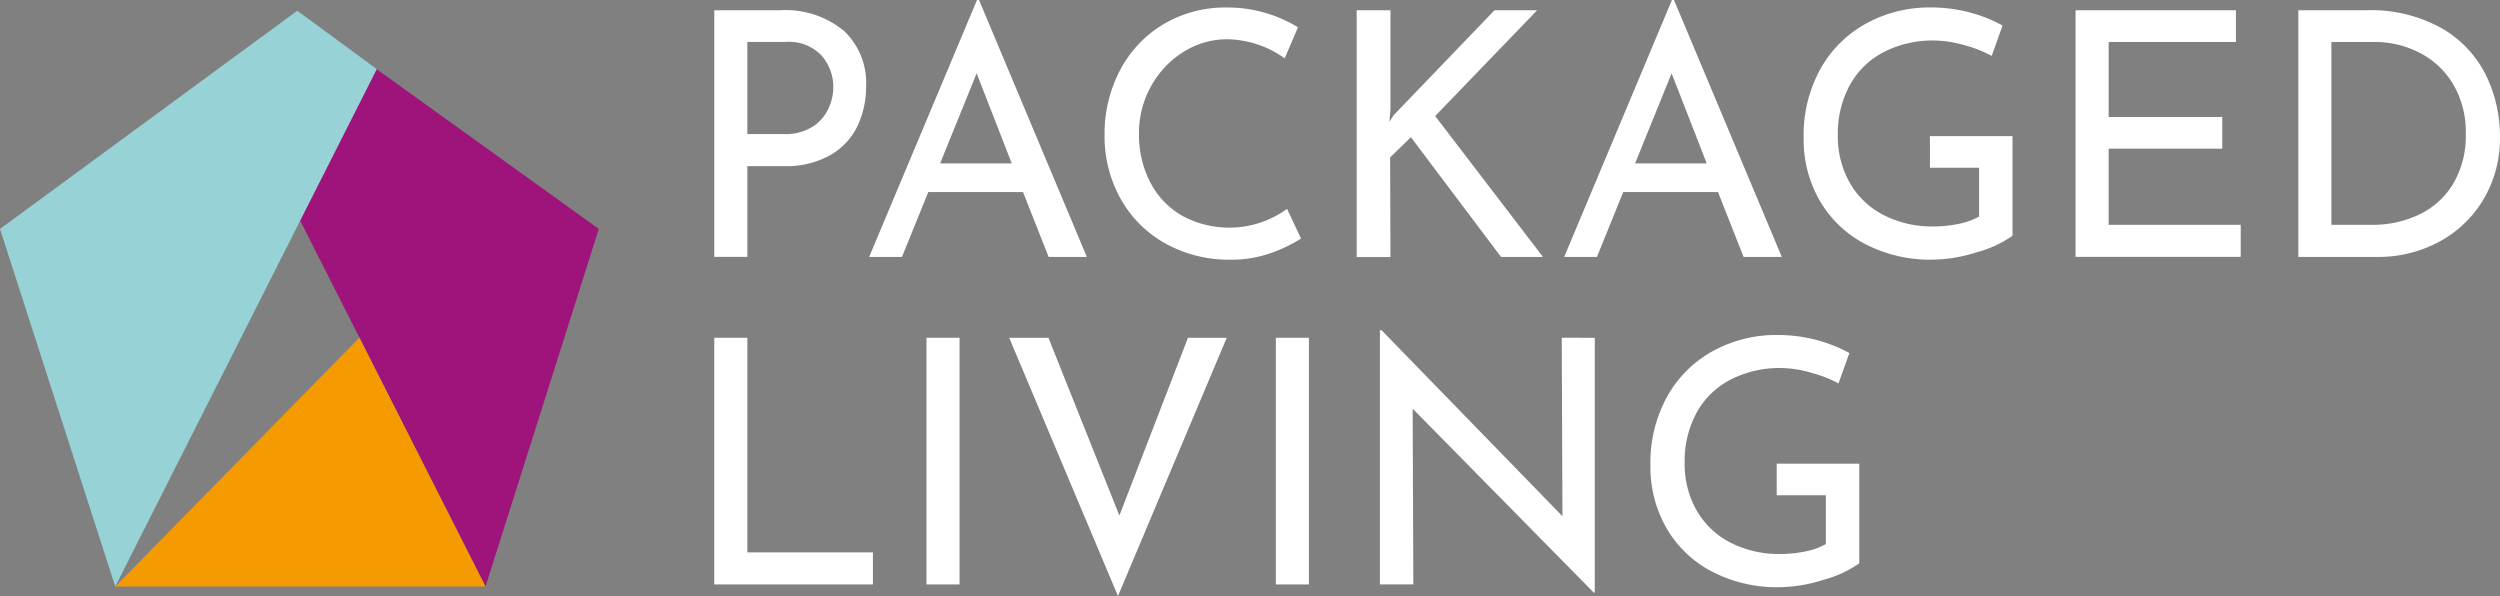
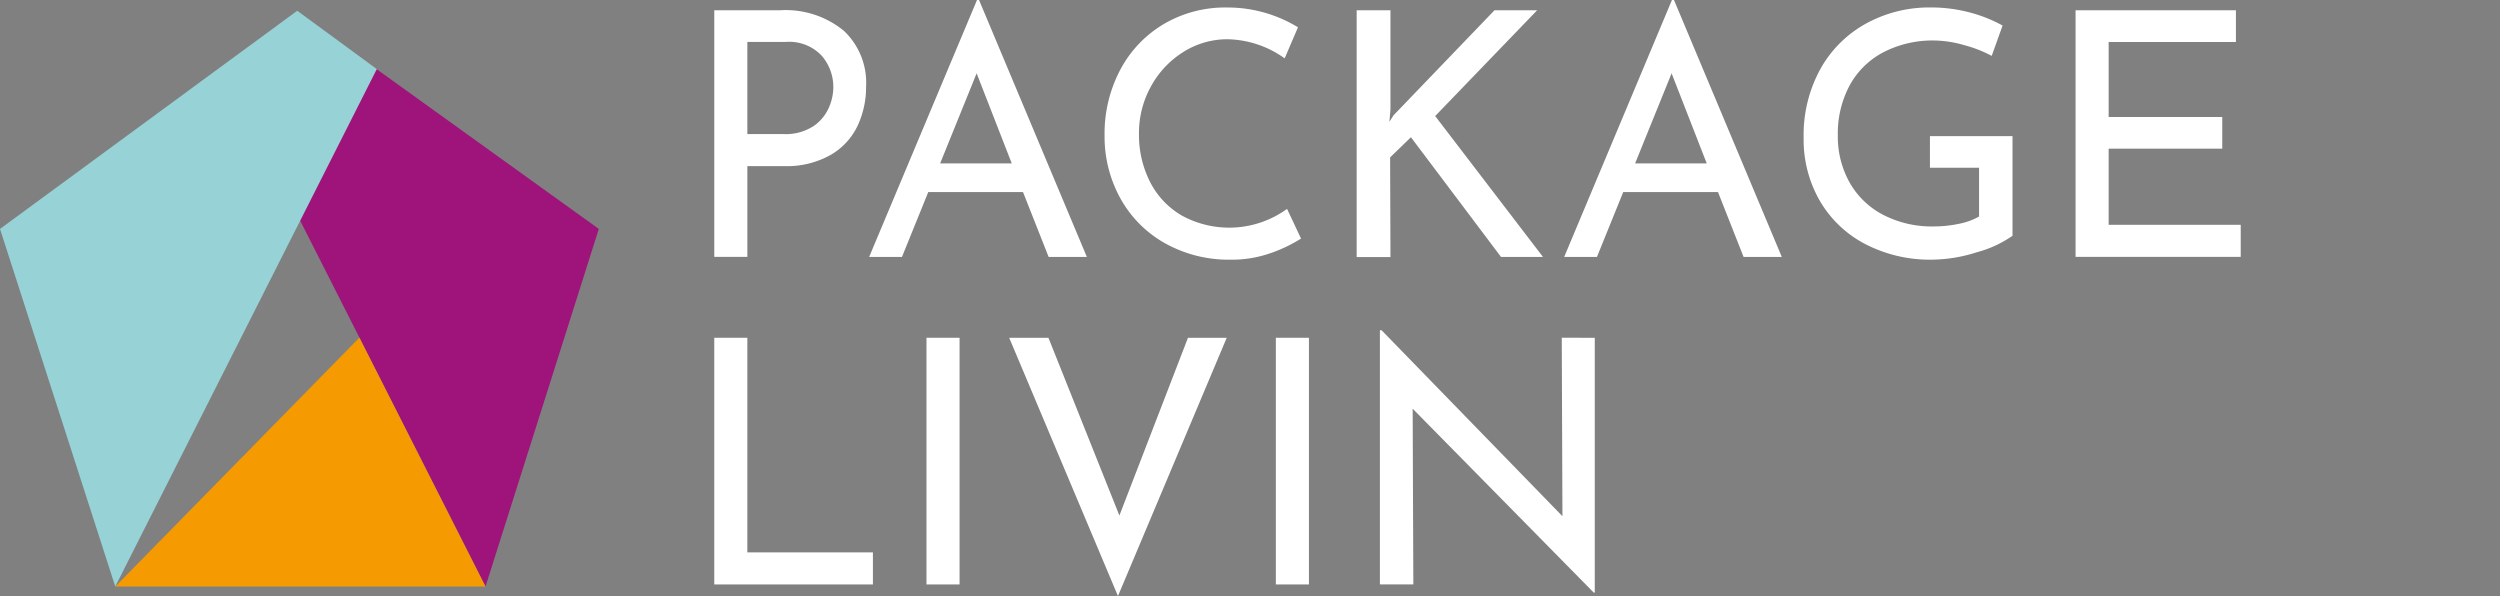
<svg xmlns="http://www.w3.org/2000/svg" width="160.899" height="38.361" viewBox="0 0 160.899 38.361">
  <rect x="0" y="0" width="160.899" height="38.361" fill="#808080" stroke="none" />
  <defs>
    <clipPath id="clip-path">
      <rect id="Rectangle_89" data-name="Rectangle 89" width="160.899" height="38.361" fill="none" />
    </clipPath>
  </defs>
  <g id="Group_5" data-name="Group 5" clip-path="url(#clip-path)">
    <path id="Path_44" data-name="Path 44" d="M112.235,2.785a4.593,4.593,0,0,1,1.46,3.623,5.9,5.9,0,0,1-.538,2.5,4.3,4.3,0,0,1-1.734,1.888,5.748,5.748,0,0,1-3.019.725h-2.35v5.841h-2.129V1.489h4.26a5.9,5.9,0,0,1,4.051,1.3m-1.976,6.192A2.79,2.79,0,0,0,111.28,7.8a3.317,3.317,0,0,0,.307-1.351,3.075,3.075,0,0,0-.747-2.031,2.871,2.871,0,0,0-2.328-.889h-2.459V9.46h2.35a3.247,3.247,0,0,0,1.856-.483" transform="translate(-57.954 -0.83)" fill="#fff" />
    <path id="Path_45" data-name="Path 45" d="M136.363,12.363h-6.1l-1.691,4.172H126.46L133.4,0h.131l6.939,16.535h-2.46Zm-.725-1.845-2.261-5.8-2.35,5.8Z" transform="translate(-70.521 0)" fill="#fff" />
    <path id="Path_46" data-name="Path 46" d="M171.416,16.892a7.41,7.41,0,0,1-2.558.429,8.4,8.4,0,0,1-4.293-1.076,7.432,7.432,0,0,1-2.854-2.9,8.218,8.218,0,0,1-1-4.018,8.777,8.777,0,0,1,1.01-4.227,7.475,7.475,0,0,1,2.8-2.943,7.773,7.773,0,0,1,4.051-1.065,8.629,8.629,0,0,1,2.5.351,8.736,8.736,0,0,1,2.086.922l-.856,2a6.508,6.508,0,0,0-3.667-1.23,5.288,5.288,0,0,0-2.844.813,5.985,5.985,0,0,0-2.086,2.207,6.168,6.168,0,0,0-.78,3.063,6.656,6.656,0,0,0,.714,3.1,5.24,5.24,0,0,0,2.042,2.163,6.35,6.35,0,0,0,6.774-.428l.9,1.91a9.464,9.464,0,0,1-1.943.933" transform="translate(-89.621 -0.609)" fill="#fff" />
    <path id="Path_47" data-name="Path 47" d="M199.5,8.67l.264-.417,6.5-6.763h2.745L202.445,8.3l6.939,9.069h-2.7l-5.8-7.707-1.339,1.3.022,6.412h-2.174V1.49h2.174v6.39Z" transform="translate(-110.078 -0.831)" fill="#fff" />
    <path id="Path_48" data-name="Path 48" d="M237.479,12.363h-6.1l-1.691,4.172h-2.108L234.515,0h.131l6.939,16.535h-2.46Zm-.725-1.845-2.261-5.8-2.35,5.8Z" transform="translate(-126.909 0)" fill="#fff" />
    <path id="Path_49" data-name="Path 49" d="M273.59,16.837a9.668,9.668,0,0,1-2.866.483,9.042,9.042,0,0,1-4.369-1.021,7.245,7.245,0,0,1-2.91-2.8,7.88,7.88,0,0,1-1.021-4,8.818,8.818,0,0,1,1.1-4.49,7.5,7.5,0,0,1,2.964-2.91,8.451,8.451,0,0,1,4.085-1.01,9.7,9.7,0,0,1,2.525.318,9.276,9.276,0,0,1,2.129.845l-.7,1.954a8,8,0,0,0-1.768-.691,7.218,7.218,0,0,0-1.921-.3,6.892,6.892,0,0,0-3.261.747,5.239,5.239,0,0,0-2.185,2.13,6.54,6.54,0,0,0-.768,3.228,6.023,6.023,0,0,0,.768,3.052,5.259,5.259,0,0,0,2.174,2.075,6.8,6.8,0,0,0,3.206.736,7.952,7.952,0,0,0,1.625-.165,4.381,4.381,0,0,0,1.317-.472v-3.14h-3.162V9.371h5.314v6.412a7.256,7.256,0,0,1-2.273,1.054" transform="translate(-146.342 -0.609)" fill="#fff" />
    <path id="Path_50" data-name="Path 50" d="M312.307,1.489V3.532h-8.191V8.362h7.312V10.4h-7.312v4.9h8.5v2.064H301.987V1.489Z" transform="translate(-168.404 -0.83)" fill="#fff" />
-     <path id="Path_51" data-name="Path 51" d="M334.4,1.489h4.347a9.351,9.351,0,0,1,4.908,1.175,7.115,7.115,0,0,1,2.833,3.03,8.959,8.959,0,0,1,.889,3.92,7.681,7.681,0,0,1-1.076,4.074,7.349,7.349,0,0,1-2.877,2.723,8.217,8.217,0,0,1-3.909.955H334.4ZM339.1,15.3a6.932,6.932,0,0,0,3.14-.691A5.121,5.121,0,0,0,344.4,12.6a6.06,6.06,0,0,0,.779-3.14,6.062,6.062,0,0,0-.813-3.206,5.337,5.337,0,0,0-2.163-2.031,6.286,6.286,0,0,0-2.909-.691h-2.767V15.3Z" transform="translate(-186.481 -0.83)" fill="#fff" />
    <path id="Path_52" data-name="Path 52" d="M106.053,49.145V62.957h8.081v2.064H103.924V49.145Z" transform="translate(-57.954 -27.406)" fill="#fff" />
    <rect id="Rectangle_87" data-name="Rectangle 87" width="2.129" height="15.876" transform="translate(59.628 21.739)" fill="#fff" />
    <path id="Path_53" data-name="Path 53" d="M160.822,49.145l-7,16.622-7-16.622h2.525l4.567,11.44,4.414-11.44Z" transform="translate(-81.87 -27.406)" fill="#fff" />
    <rect id="Rectangle_88" data-name="Rectangle 88" width="2.129" height="15.876" transform="translate(82.113 21.739)" fill="#fff" />
    <path id="Path_54" data-name="Path 54" d="M214.6,48.536v16.4h-.066L202.879,53.1l.044,11.309h-2.152V48.053h.11L212.519,60.02l-.044-11.485Z" transform="translate(-111.961 -26.797)" fill="#fff" />
-     <path id="Path_55" data-name="Path 55" d="M251.3,64.492a9.673,9.673,0,0,1-2.866.483,9.045,9.045,0,0,1-4.37-1.021,7.245,7.245,0,0,1-2.91-2.8,7.885,7.885,0,0,1-1.021-4,8.814,8.814,0,0,1,1.1-4.49,7.5,7.5,0,0,1,2.964-2.91,8.453,8.453,0,0,1,4.085-1.01,9.711,9.711,0,0,1,2.526.318,9.284,9.284,0,0,1,2.129.845l-.7,1.954a8,8,0,0,0-1.767-.691,7.218,7.218,0,0,0-1.922-.3,6.893,6.893,0,0,0-3.261.747,5.24,5.24,0,0,0-2.184,2.13,6.535,6.535,0,0,0-.768,3.228,6.018,6.018,0,0,0,.768,3.052,5.258,5.258,0,0,0,2.174,2.075,6.8,6.8,0,0,0,3.206.736,7.952,7.952,0,0,0,1.625-.165,4.386,4.386,0,0,0,1.317-.472v-3.14H248.26V57.026h5.314v6.412a7.261,7.261,0,0,1-2.273,1.054" transform="translate(-133.912 -27.184)" fill="#fff" />
    <path id="Path_56" data-name="Path 56" d="M48.486,10l14.34,10.31L55.535,43.324,43.553,19.673Z" transform="translate(-24.287 -5.577)" fill="#9e147a" />
-     <path id="Path_57" data-name="Path 57" d="M40.6,65.142H16.775l15.711-16.02Z" transform="translate(-9.355 -27.393)" fill="#f59a00" />
+     <path id="Path_57" data-name="Path 57" d="M40.6,65.142H16.775l15.711-16.02" transform="translate(-9.355 -27.393)" fill="#f59a00" />
    <path id="Path_58" data-name="Path 58" d="M19.131,1.562,0,15.605,7.418,38.619l16.833-33.3Z" transform="translate(0 -0.871)" fill="#97d2d6" />
  </g>
</svg>